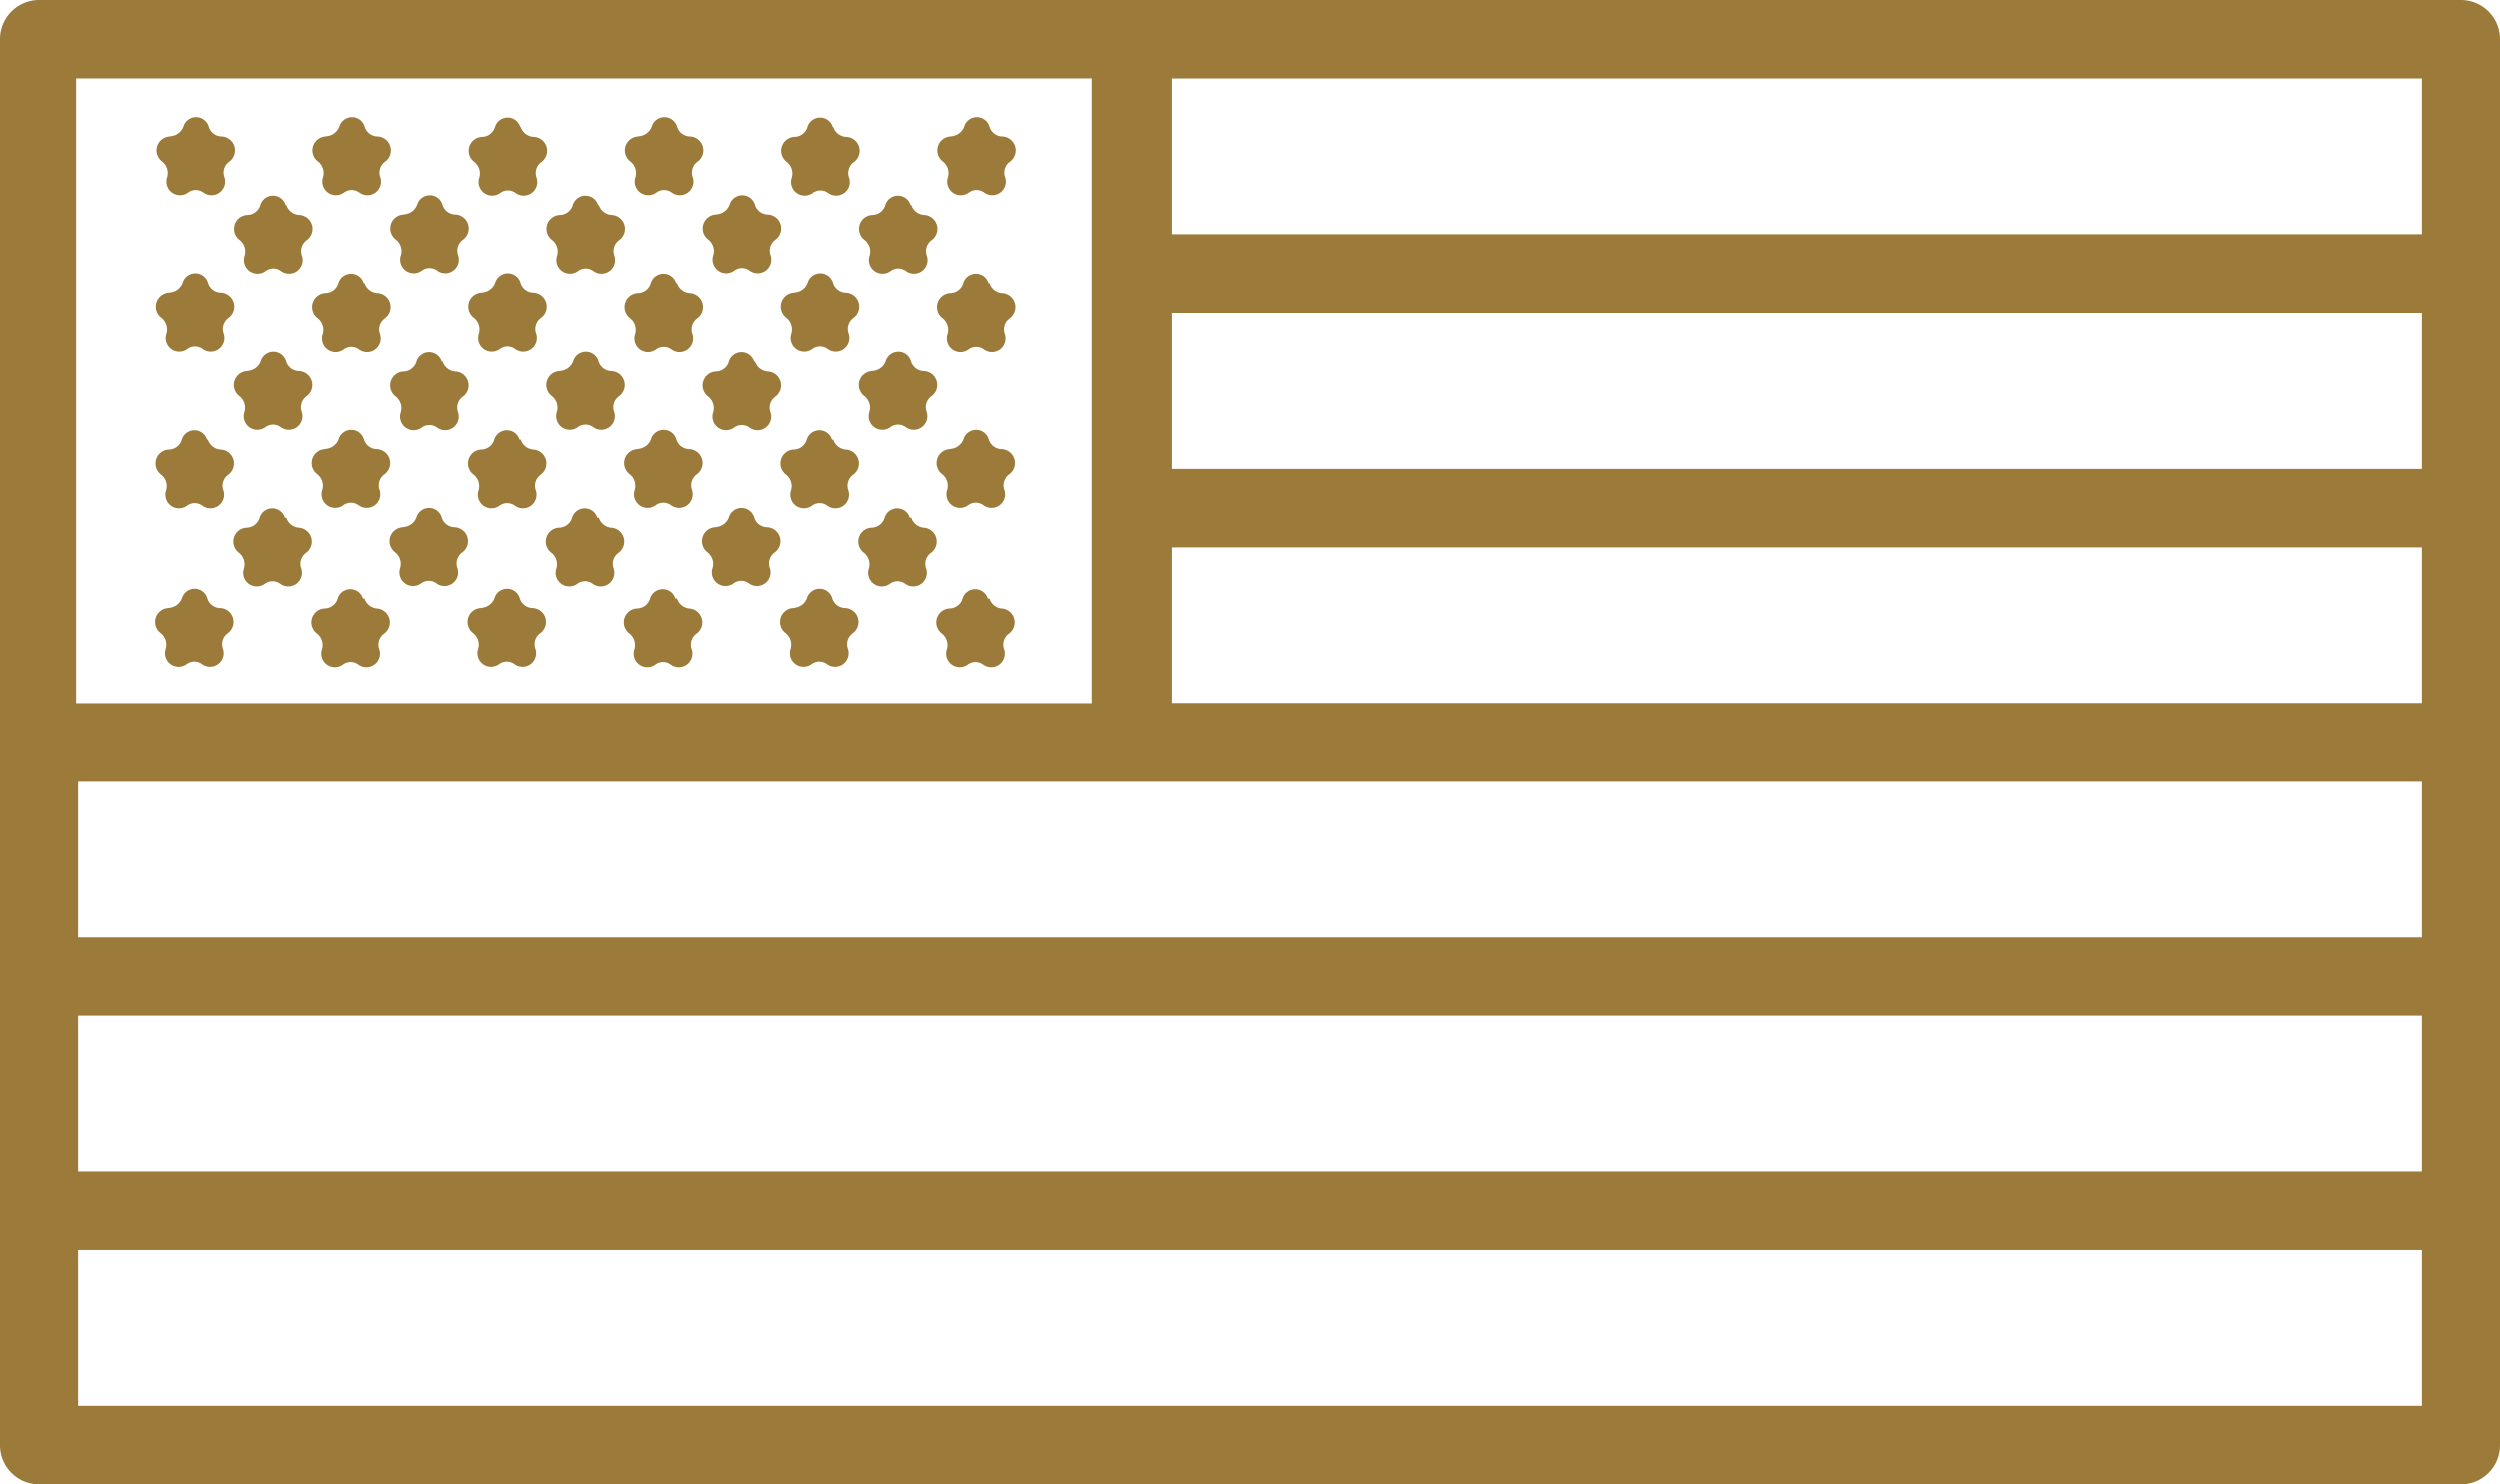
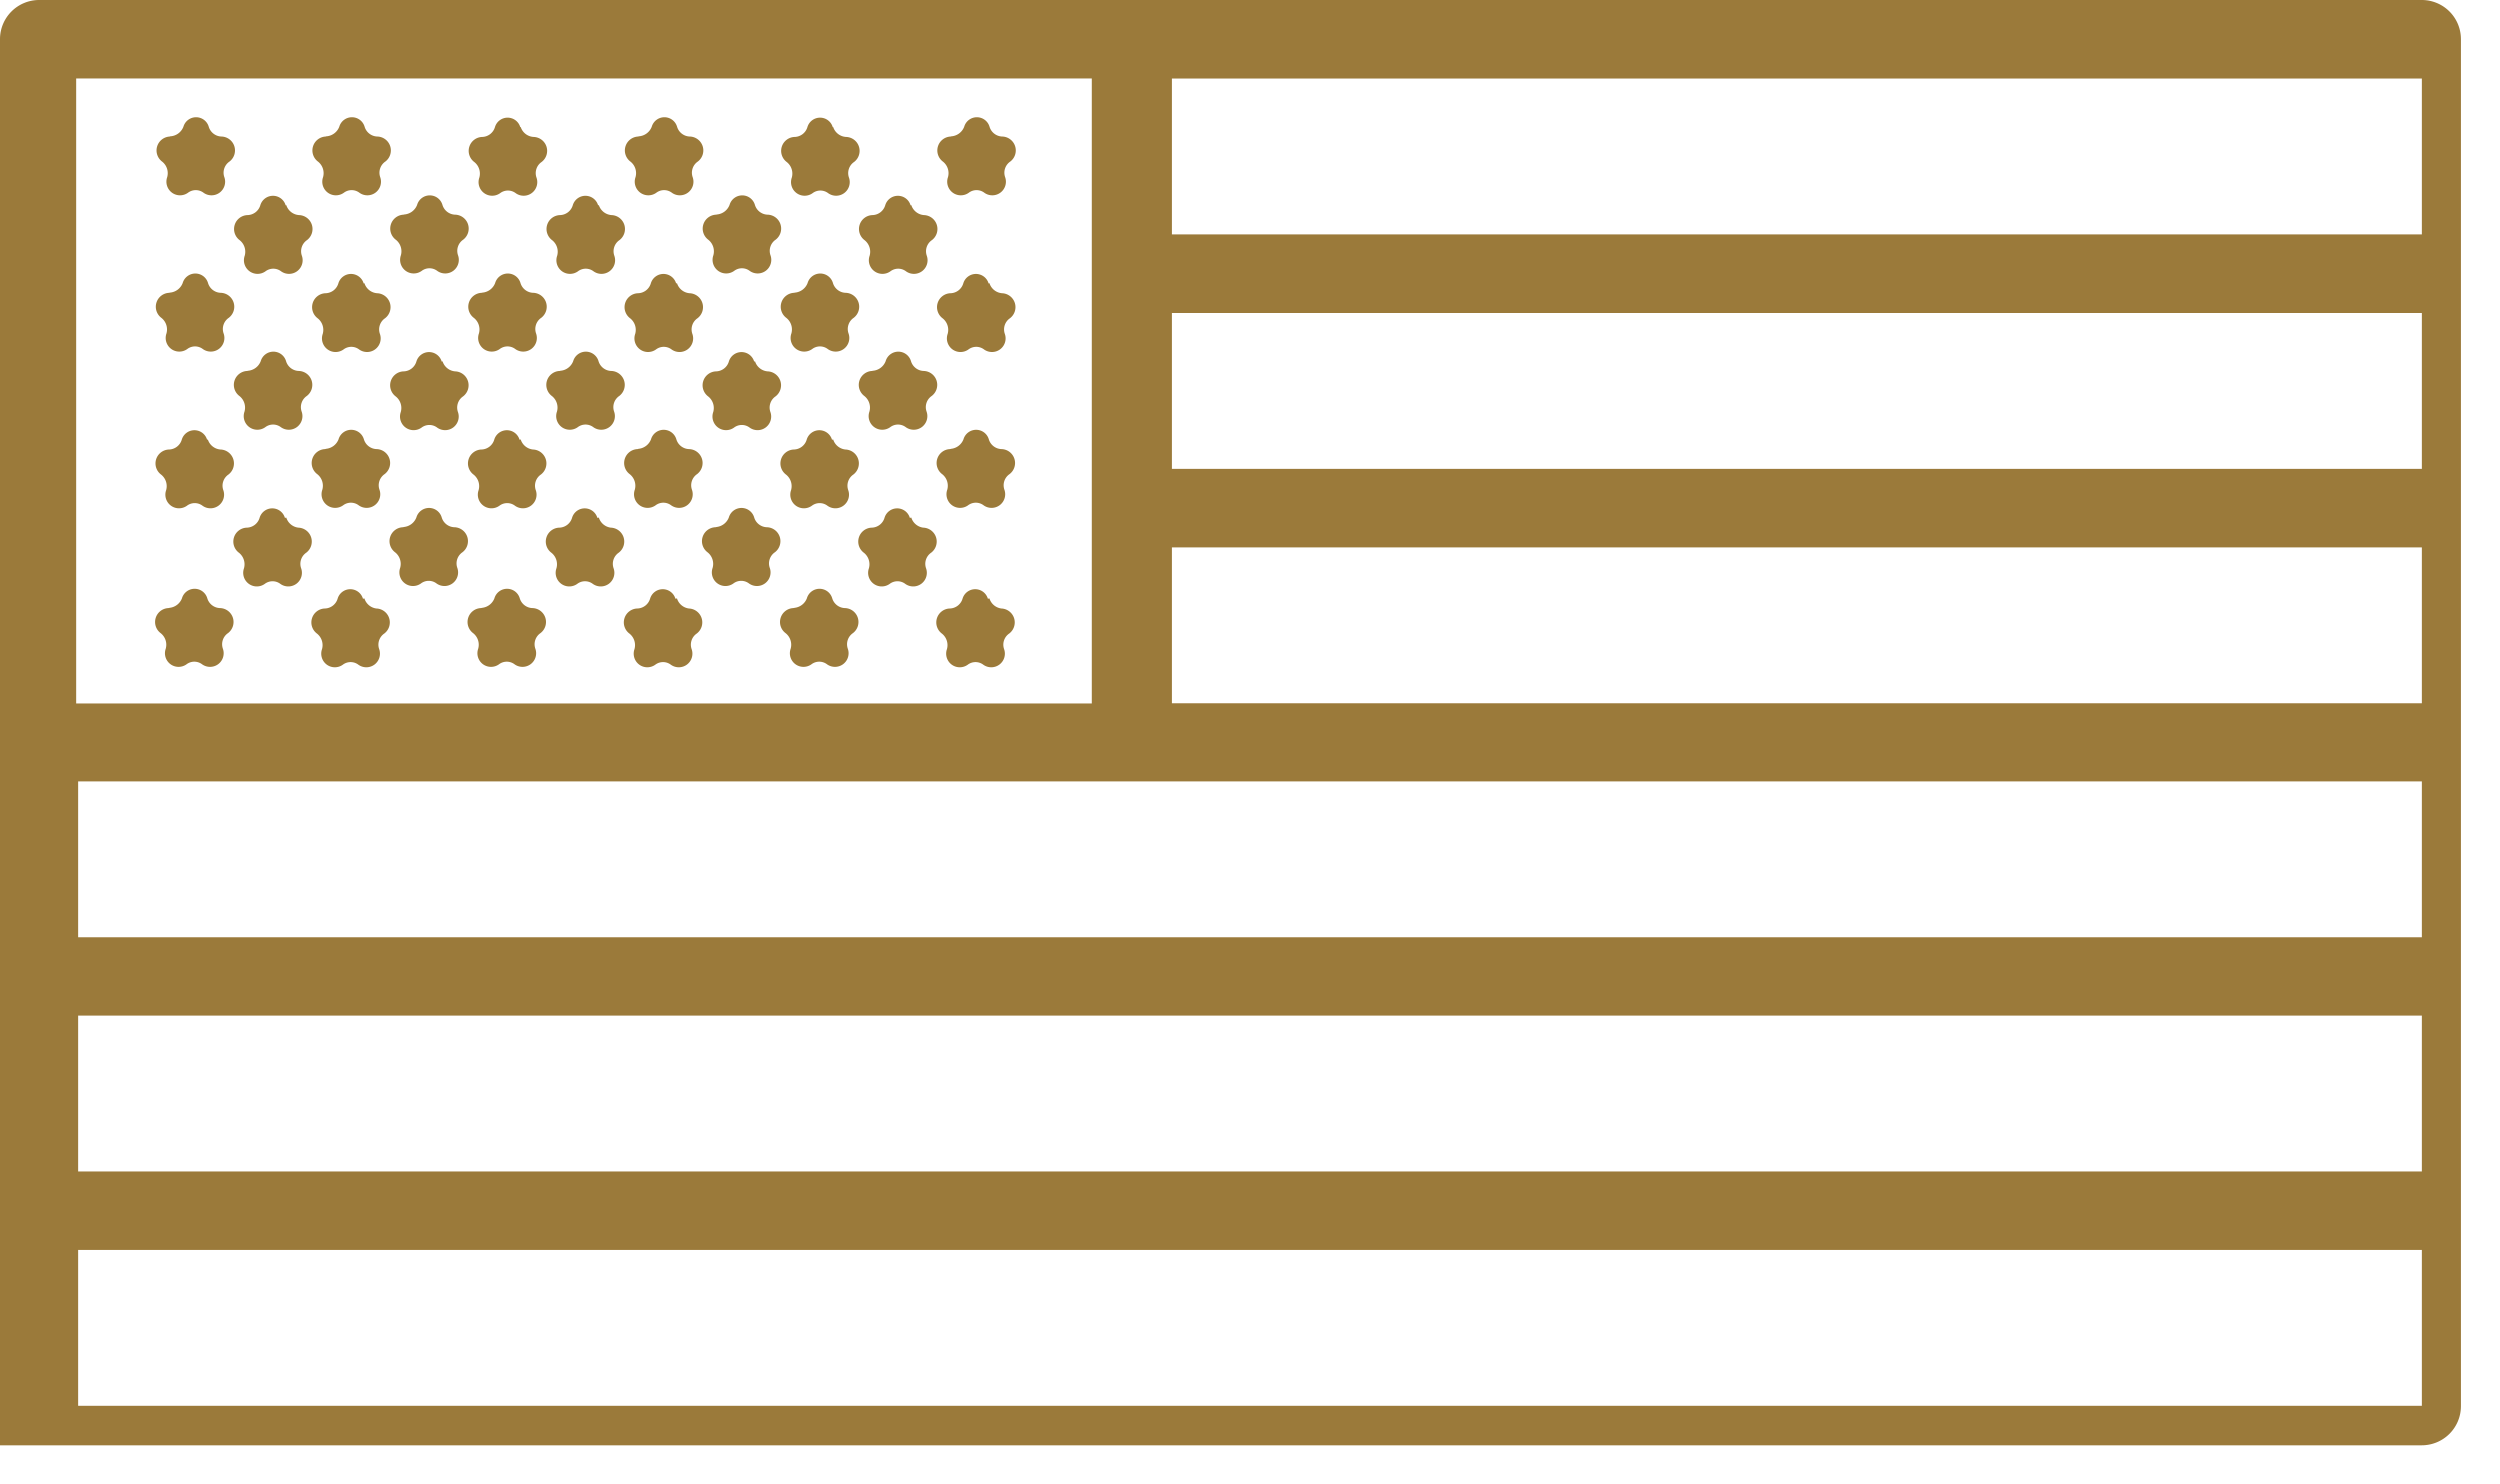
<svg xmlns="http://www.w3.org/2000/svg" viewBox="0 0 24.059 14.285" height="14.285" width="24.059">
-   <path fill-rule="evenodd" fill="#9b7a3a" transform="translate(-640 -760)" d="M640.752,772.029h22.555v1.5H640.752Zm0-2.255h22.555v1.5H640.752Zm22.555-7.518H651.278v-1.5h12.029Zm0,2.256H651.278v-1.5h12.029Zm0,2.256H651.278v-1.5h12.029Zm-22.555.752h22.555v1.5H640.752Zm.883-6.206a.134.134,0,0,0-.075.241.142.142,0,0,1,.049.15.131.131,0,0,0,.2.15.124.124,0,0,1,.15,0,.131.131,0,0,0,.2-.15.13.13,0,0,1,.049-.15.134.134,0,0,0-.075-.241.132.132,0,0,1-.124-.094.127.127,0,0,0-.244,0A.144.144,0,0,1,641.635,761.312Zm1.5,0a.134.134,0,0,0-.075.241.142.142,0,0,1,.049.15.131.131,0,0,0,.2.15.124.124,0,0,1,.15,0,.131.131,0,0,0,.2-.15.13.13,0,0,1,.049-.15.134.134,0,0,0-.075-.241.132.132,0,0,1-.124-.094.127.127,0,0,0-.244,0A.144.144,0,0,1,643.139,761.312Zm1.872-.09a.127.127,0,0,0-.244,0,.132.132,0,0,1-.124.094.134.134,0,0,0-.075.241.142.142,0,0,1,.049.15.131.131,0,0,0,.2.15.124.124,0,0,1,.15,0,.131.131,0,0,0,.2-.15.13.13,0,0,1,.049-.15.134.134,0,0,0-.075-.241A.139.139,0,0,1,645.011,761.222Zm1.135.09a.134.134,0,0,0-.075.241.142.142,0,0,1,.049.15.131.131,0,0,0,.2.15.124.124,0,0,1,.15,0,.131.131,0,0,0,.2-.15.13.13,0,0,1,.049-.15.134.134,0,0,0-.075-.241.132.132,0,0,1-.124-.094.127.127,0,0,0-.244,0A.144.144,0,0,1,646.146,761.312Zm1.872-.09a.127.127,0,0,0-.244,0,.132.132,0,0,1-.124.094.134.134,0,0,0-.075.241.142.142,0,0,1,.049.15.131.131,0,0,0,.2.15.124.124,0,0,1,.15,0,.131.131,0,0,0,.2-.15.13.13,0,0,1,.049-.15.134.134,0,0,0-.075-.241A.139.139,0,0,1,648.018,761.222Zm1.135.09a.134.134,0,0,0-.075.241.142.142,0,0,1,.049.15.131.131,0,0,0,.2.15.124.124,0,0,1,.15,0,.131.131,0,0,0,.2-.15.13.13,0,0,1,.049-.15.134.134,0,0,0-.075-.241.132.132,0,0,1-.124-.094.127.127,0,0,0-.244,0A.144.144,0,0,1,649.154,761.312Zm-6.4.662a.127.127,0,0,0-.244,0,.132.132,0,0,1-.124.094.134.134,0,0,0-.075.241.142.142,0,0,1,.049.15.131.131,0,0,0,.2.15.124.124,0,0,1,.15,0,.131.131,0,0,0,.2-.15.13.13,0,0,1,.049-.15.134.134,0,0,0-.075-.241A.139.139,0,0,1,642.755,761.974Zm1.135.09a.134.134,0,0,0-.075.241.142.142,0,0,1,.049.15.131.131,0,0,0,.2.15.124.124,0,0,1,.15,0,.131.131,0,0,0,.2-.15.13.13,0,0,1,.049-.15.134.134,0,0,0-.075-.241.132.132,0,0,1-.124-.094.127.127,0,0,0-.244,0A.144.144,0,0,1,643.891,762.064Zm1.872-.09a.127.127,0,0,0-.244,0,.132.132,0,0,1-.124.094.134.134,0,0,0-.075.241.142.142,0,0,1,.049.15.131.131,0,0,0,.2.15.124.124,0,0,1,.15,0,.131.131,0,0,0,.2-.15.13.13,0,0,1,.049-.15.134.134,0,0,0-.075-.241A.139.139,0,0,1,645.763,761.974Zm1.135.09a.134.134,0,0,0-.075.241.142.142,0,0,1,.049.15.131.131,0,0,0,.2.15.124.124,0,0,1,.15,0,.131.131,0,0,0,.2-.15.13.13,0,0,1,.049-.15.134.134,0,0,0-.075-.241.132.132,0,0,1-.124-.094.127.127,0,0,0-.244,0A.144.144,0,0,1,646.9,762.064Zm1.872-.09a.127.127,0,0,0-.244,0,.132.132,0,0,1-.124.094.134.134,0,0,0-.075.241.142.142,0,0,1,.049.15.131.131,0,0,0,.2.15.124.124,0,0,1,.15,0,.131.131,0,0,0,.2-.15.13.13,0,0,1,.049-.15.134.134,0,0,0-.075-.241A.139.139,0,0,1,648.77,761.974Zm-7.135.842a.134.134,0,0,0-.075.241.142.142,0,0,1,.049.15.131.131,0,0,0,.2.15.124.124,0,0,1,.15,0,.131.131,0,0,0,.2-.15.13.13,0,0,1,.049-.15.134.134,0,0,0-.075-.241.132.132,0,0,1-.124-.094.127.127,0,0,0-.244,0A.144.144,0,0,1,641.635,762.816Zm1.872-.09a.127.127,0,0,0-.244,0,.132.132,0,0,1-.124.094.134.134,0,0,0-.075.241.142.142,0,0,1,.049.15.131.131,0,0,0,.2.15.124.124,0,0,1,.15,0,.131.131,0,0,0,.2-.15.13.13,0,0,1,.049-.15.134.134,0,0,0-.075-.241A.139.139,0,0,1,643.507,762.725Zm1.135.09a.134.134,0,0,0-.075.241.142.142,0,0,1,.049.15.131.131,0,0,0,.2.15.124.124,0,0,1,.15,0,.131.131,0,0,0,.2-.15.13.13,0,0,1,.049-.15.134.134,0,0,0-.075-.241.132.132,0,0,1-.124-.094.127.127,0,0,0-.244,0A.144.144,0,0,1,644.643,762.816Zm1.872-.09a.127.127,0,0,0-.244,0,.132.132,0,0,1-.124.094.134.134,0,0,0-.075.241.142.142,0,0,1,.049.15.131.131,0,0,0,.2.15.124.124,0,0,1,.15,0,.131.131,0,0,0,.2-.15.13.13,0,0,1,.049-.15.134.134,0,0,0-.075-.241A.139.139,0,0,1,646.515,762.725Zm1.135.09a.134.134,0,0,0-.075.241.142.142,0,0,1,.049.15.131.131,0,0,0,.2.15.124.124,0,0,1,.15,0,.131.131,0,0,0,.2-.15.13.13,0,0,1,.049-.15.134.134,0,0,0-.075-.241.132.132,0,0,1-.124-.094.127.127,0,0,0-.244,0A.144.144,0,0,1,647.65,762.816Zm1.872-.09a.127.127,0,0,0-.244,0,.132.132,0,0,1-.124.094.134.134,0,0,0-.075.241.142.142,0,0,1,.049.15.131.131,0,0,0,.2.15.124.124,0,0,1,.15,0,.131.131,0,0,0,.2-.15.13.13,0,0,1,.049-.15.134.134,0,0,0-.075-.241A.139.139,0,0,1,649.522,762.725Zm-7.135.842a.134.134,0,0,0-.075.241.142.142,0,0,1,.049.15.131.131,0,0,0,.2.15.124.124,0,0,1,.15,0,.131.131,0,0,0,.2-.15.13.13,0,0,1,.049-.15.134.134,0,0,0-.075-.241.132.132,0,0,1-.124-.094.127.127,0,0,0-.244,0A.144.144,0,0,1,642.387,763.568Zm1.872-.09a.127.127,0,0,0-.244,0,.132.132,0,0,1-.124.094.134.134,0,0,0-.075.241.142.142,0,0,1,.049.15.131.131,0,0,0,.2.15.124.124,0,0,1,.15,0,.131.131,0,0,0,.2-.15.13.13,0,0,1,.049-.15.134.134,0,0,0-.075-.241A.139.139,0,0,1,644.259,763.477Zm1.135.09a.134.134,0,0,0-.075.241.142.142,0,0,1,.049.15.131.131,0,0,0,.2.15.124.124,0,0,1,.15,0,.131.131,0,0,0,.2-.15.13.13,0,0,1,.049-.15.134.134,0,0,0-.075-.241.132.132,0,0,1-.124-.094.127.127,0,0,0-.244,0A.144.144,0,0,1,645.394,763.568Zm1.872-.09a.127.127,0,0,0-.244,0,.132.132,0,0,1-.124.094.134.134,0,0,0-.075.241.142.142,0,0,1,.049.15.131.131,0,0,0,.2.15.124.124,0,0,1,.15,0,.131.131,0,0,0,.2-.15.13.13,0,0,1,.049-.15.134.134,0,0,0-.075-.241A.139.139,0,0,1,647.266,763.477Zm1.135.09a.134.134,0,0,0-.075.241.142.142,0,0,1,.049.15.131.131,0,0,0,.2.15.124.124,0,0,1,.15,0,.131.131,0,0,0,.2-.15.13.13,0,0,1,.049-.15.134.134,0,0,0-.075-.241.132.132,0,0,1-.124-.094.127.127,0,0,0-.244,0A.144.144,0,0,1,648.4,763.568Zm-6.4.662a.127.127,0,0,0-.244,0,.132.132,0,0,1-.124.094.134.134,0,0,0-.075.241.142.142,0,0,1,.049.15.131.131,0,0,0,.2.15.124.124,0,0,1,.15,0,.131.131,0,0,0,.2-.15.13.13,0,0,1,.049-.15.134.134,0,0,0-.075-.241A.139.139,0,0,1,642,764.229Zm1.135.09a.134.134,0,0,0-.075.241.142.142,0,0,1,.049.15.131.131,0,0,0,.2.15.124.124,0,0,1,.15,0,.131.131,0,0,0,.2-.15.13.13,0,0,1,.049-.15.134.134,0,0,0-.075-.241.132.132,0,0,1-.124-.094.127.127,0,0,0-.244,0A.144.144,0,0,1,643.139,764.319Zm1.872-.09a.127.127,0,0,0-.244,0,.132.132,0,0,1-.124.094.134.134,0,0,0-.075.241.142.142,0,0,1,.049.15.131.131,0,0,0,.2.15.124.124,0,0,1,.15,0,.131.131,0,0,0,.2-.15.13.13,0,0,1,.049-.15.134.134,0,0,0-.075-.241A.139.139,0,0,1,645.011,764.229Zm1.135.09a.134.134,0,0,0-.075.241.142.142,0,0,1,.049.15.131.131,0,0,0,.2.15.124.124,0,0,1,.15,0,.131.131,0,0,0,.2-.15.13.13,0,0,1,.049-.15.134.134,0,0,0-.075-.241.132.132,0,0,1-.124-.094.127.127,0,0,0-.244,0A.144.144,0,0,1,646.146,764.319Zm1.872-.09a.127.127,0,0,0-.244,0,.132.132,0,0,1-.124.094.134.134,0,0,0-.075.241.142.142,0,0,1,.049.15.131.131,0,0,0,.2.15.124.124,0,0,1,.15,0,.131.131,0,0,0,.2-.15.13.13,0,0,1,.049-.15.134.134,0,0,0-.075-.241A.139.139,0,0,1,648.018,764.229Zm1.135.09a.134.134,0,0,0-.075.241.142.142,0,0,1,.049.15.131.131,0,0,0,.2.15.124.124,0,0,1,.15,0,.131.131,0,0,0,.2-.15.13.13,0,0,1,.049-.15.134.134,0,0,0-.075-.241.132.132,0,0,1-.124-.094.127.127,0,0,0-.244,0A.144.144,0,0,1,649.154,764.319Zm-6.4.662a.127.127,0,0,0-.244,0,.132.132,0,0,1-.124.094.134.134,0,0,0-.075.241.142.142,0,0,1,.049.15.131.131,0,0,0,.2.15.124.124,0,0,1,.15,0,.131.131,0,0,0,.2-.15.13.13,0,0,1,.049-.15.134.134,0,0,0-.075-.241A.139.139,0,0,1,642.755,764.981Zm1.135.09a.134.134,0,0,0-.075.241.142.142,0,0,1,.049.15.131.131,0,0,0,.2.15.124.124,0,0,1,.15,0,.131.131,0,0,0,.2-.15.13.13,0,0,1,.049-.15.134.134,0,0,0-.075-.241.132.132,0,0,1-.124-.094.127.127,0,0,0-.244,0A.144.144,0,0,1,643.891,765.071Zm1.872-.09a.127.127,0,0,0-.244,0,.132.132,0,0,1-.124.094.134.134,0,0,0-.075.241.142.142,0,0,1,.049.15.131.131,0,0,0,.2.15.124.124,0,0,1,.15,0,.131.131,0,0,0,.2-.15.13.13,0,0,1,.049-.15.134.134,0,0,0-.075-.241A.139.139,0,0,1,645.763,764.981Zm1.135.09a.134.134,0,0,0-.075.241.142.142,0,0,1,.049.15.131.131,0,0,0,.2.15.124.124,0,0,1,.15,0,.131.131,0,0,0,.2-.15.13.13,0,0,1,.049-.15.134.134,0,0,0-.075-.241.132.132,0,0,1-.124-.094.127.127,0,0,0-.244,0A.144.144,0,0,1,646.9,765.071Zm1.872-.09a.127.127,0,0,0-.244,0,.132.132,0,0,1-.124.094.134.134,0,0,0-.075.241.142.142,0,0,1,.049.15.131.131,0,0,0,.2.15.124.124,0,0,1,.15,0,.131.131,0,0,0,.2-.15.13.13,0,0,1,.049-.15.134.134,0,0,0-.075-.241A.139.139,0,0,1,648.77,764.981Zm-7.135.868a.134.134,0,0,0-.075.241.142.142,0,0,1,.049.15.131.131,0,0,0,.2.15.124.124,0,0,1,.15,0,.131.131,0,0,0,.2-.15.13.13,0,0,1,.049-.15.134.134,0,0,0-.075-.241.132.132,0,0,1-.124-.094.127.127,0,0,0-.244,0A.144.144,0,0,1,641.635,765.849Zm1.872-.09a.127.127,0,0,0-.244,0,.132.132,0,0,1-.124.094.134.134,0,0,0-.075.241.142.142,0,0,1,.049.15.131.131,0,0,0,.2.15.124.124,0,0,1,.15,0,.131.131,0,0,0,.2-.15.13.13,0,0,1,.049-.15.134.134,0,0,0-.075-.241A.139.139,0,0,1,643.507,765.759Zm1.135.09a.134.134,0,0,0-.075.241.142.142,0,0,1,.049.15.131.131,0,0,0,.2.15.124.124,0,0,1,.15,0,.131.131,0,0,0,.2-.15.13.13,0,0,1,.049-.15.134.134,0,0,0-.075-.241.132.132,0,0,1-.124-.094.127.127,0,0,0-.244,0A.144.144,0,0,1,644.643,765.849Zm1.872-.09a.127.127,0,0,0-.244,0,.132.132,0,0,1-.124.094.134.134,0,0,0-.075.241.142.142,0,0,1,.049.15.131.131,0,0,0,.2.15.124.124,0,0,1,.15,0,.131.131,0,0,0,.2-.15.13.13,0,0,1,.049-.15.134.134,0,0,0-.075-.241A.139.139,0,0,1,646.515,765.759Zm1.135.09a.134.134,0,0,0-.075.241.142.142,0,0,1,.049.15.131.131,0,0,0,.2.15.124.124,0,0,1,.15,0,.131.131,0,0,0,.2-.15.13.13,0,0,1,.049-.15.134.134,0,0,0-.075-.241.132.132,0,0,1-.124-.094.127.127,0,0,0-.244,0A.144.144,0,0,1,647.65,765.849Zm1.872-.09a.127.127,0,0,0-.244,0,.132.132,0,0,1-.124.094.134.134,0,0,0-.075.241.142.142,0,0,1,.049.15.131.131,0,0,0,.2.15.124.124,0,0,1,.15,0,.131.131,0,0,0,.2-.15.13.13,0,0,1,.049-.15.134.134,0,0,0-.075-.241A.139.139,0,0,1,649.522,765.759Zm1-5.007h-9.774v6.015h9.774ZM640.376,760a.377.377,0,0,0-.376.376v13.533a.377.377,0,0,0,.376.376h23.307a.377.377,0,0,0,.376-.376V760.376a.377.377,0,0,0-.376-.376Z" id="US_Flag" />
+   <path fill-rule="evenodd" fill="#9b7a3a" transform="translate(-640 -760)" d="M640.752,772.029h22.555v1.5H640.752Zm0-2.255h22.555v1.5H640.752Zm22.555-7.518H651.278v-1.5h12.029Zm0,2.256H651.278v-1.5h12.029Zm0,2.256H651.278v-1.5h12.029Zm-22.555.752h22.555v1.5H640.752Zm.883-6.206a.134.134,0,0,0-.075.241.142.142,0,0,1,.049.15.131.131,0,0,0,.2.15.124.124,0,0,1,.15,0,.131.131,0,0,0,.2-.15.13.13,0,0,1,.049-.15.134.134,0,0,0-.075-.241.132.132,0,0,1-.124-.094.127.127,0,0,0-.244,0A.144.144,0,0,1,641.635,761.312Zm1.5,0a.134.134,0,0,0-.075.241.142.142,0,0,1,.049.15.131.131,0,0,0,.2.15.124.124,0,0,1,.15,0,.131.131,0,0,0,.2-.15.13.13,0,0,1,.049-.15.134.134,0,0,0-.075-.241.132.132,0,0,1-.124-.094.127.127,0,0,0-.244,0A.144.144,0,0,1,643.139,761.312Zm1.872-.09a.127.127,0,0,0-.244,0,.132.132,0,0,1-.124.094.134.134,0,0,0-.075.241.142.142,0,0,1,.049.15.131.131,0,0,0,.2.15.124.124,0,0,1,.15,0,.131.131,0,0,0,.2-.15.13.13,0,0,1,.049-.15.134.134,0,0,0-.075-.241A.139.139,0,0,1,645.011,761.222Zm1.135.09a.134.134,0,0,0-.075.241.142.142,0,0,1,.049.15.131.131,0,0,0,.2.15.124.124,0,0,1,.15,0,.131.131,0,0,0,.2-.15.13.13,0,0,1,.049-.15.134.134,0,0,0-.075-.241.132.132,0,0,1-.124-.094.127.127,0,0,0-.244,0A.144.144,0,0,1,646.146,761.312Zm1.872-.09a.127.127,0,0,0-.244,0,.132.132,0,0,1-.124.094.134.134,0,0,0-.075.241.142.142,0,0,1,.049.15.131.131,0,0,0,.2.15.124.124,0,0,1,.15,0,.131.131,0,0,0,.2-.15.13.13,0,0,1,.049-.15.134.134,0,0,0-.075-.241A.139.139,0,0,1,648.018,761.222Zm1.135.09a.134.134,0,0,0-.075.241.142.142,0,0,1,.049.15.131.131,0,0,0,.2.15.124.124,0,0,1,.15,0,.131.131,0,0,0,.2-.15.13.13,0,0,1,.049-.15.134.134,0,0,0-.075-.241.132.132,0,0,1-.124-.094.127.127,0,0,0-.244,0A.144.144,0,0,1,649.154,761.312Zm-6.4.662a.127.127,0,0,0-.244,0,.132.132,0,0,1-.124.094.134.134,0,0,0-.075.241.142.142,0,0,1,.049.15.131.131,0,0,0,.2.15.124.124,0,0,1,.15,0,.131.131,0,0,0,.2-.15.13.13,0,0,1,.049-.15.134.134,0,0,0-.075-.241A.139.139,0,0,1,642.755,761.974Zm1.135.09a.134.134,0,0,0-.075.241.142.142,0,0,1,.049.15.131.131,0,0,0,.2.15.124.124,0,0,1,.15,0,.131.131,0,0,0,.2-.15.13.13,0,0,1,.049-.15.134.134,0,0,0-.075-.241.132.132,0,0,1-.124-.094.127.127,0,0,0-.244,0A.144.144,0,0,1,643.891,762.064Zm1.872-.09a.127.127,0,0,0-.244,0,.132.132,0,0,1-.124.094.134.134,0,0,0-.075.241.142.142,0,0,1,.049.15.131.131,0,0,0,.2.15.124.124,0,0,1,.15,0,.131.131,0,0,0,.2-.15.13.13,0,0,1,.049-.15.134.134,0,0,0-.075-.241A.139.139,0,0,1,645.763,761.974Zm1.135.09a.134.134,0,0,0-.075.241.142.142,0,0,1,.049.15.131.131,0,0,0,.2.15.124.124,0,0,1,.15,0,.131.131,0,0,0,.2-.15.13.13,0,0,1,.049-.15.134.134,0,0,0-.075-.241.132.132,0,0,1-.124-.094.127.127,0,0,0-.244,0A.144.144,0,0,1,646.9,762.064Zm1.872-.09a.127.127,0,0,0-.244,0,.132.132,0,0,1-.124.094.134.134,0,0,0-.075.241.142.142,0,0,1,.049.15.131.131,0,0,0,.2.15.124.124,0,0,1,.15,0,.131.131,0,0,0,.2-.15.13.13,0,0,1,.049-.15.134.134,0,0,0-.075-.241A.139.139,0,0,1,648.77,761.974Zm-7.135.842a.134.134,0,0,0-.075.241.142.142,0,0,1,.049.15.131.131,0,0,0,.2.15.124.124,0,0,1,.15,0,.131.131,0,0,0,.2-.15.13.13,0,0,1,.049-.15.134.134,0,0,0-.075-.241.132.132,0,0,1-.124-.094.127.127,0,0,0-.244,0A.144.144,0,0,1,641.635,762.816Zm1.872-.09a.127.127,0,0,0-.244,0,.132.132,0,0,1-.124.094.134.134,0,0,0-.075.241.142.142,0,0,1,.049.15.131.131,0,0,0,.2.15.124.124,0,0,1,.15,0,.131.131,0,0,0,.2-.15.13.13,0,0,1,.049-.15.134.134,0,0,0-.075-.241A.139.139,0,0,1,643.507,762.725Zm1.135.09a.134.134,0,0,0-.075.241.142.142,0,0,1,.049.15.131.131,0,0,0,.2.15.124.124,0,0,1,.15,0,.131.131,0,0,0,.2-.15.13.13,0,0,1,.049-.15.134.134,0,0,0-.075-.241.132.132,0,0,1-.124-.094.127.127,0,0,0-.244,0A.144.144,0,0,1,644.643,762.816Zm1.872-.09a.127.127,0,0,0-.244,0,.132.132,0,0,1-.124.094.134.134,0,0,0-.075.241.142.142,0,0,1,.049.15.131.131,0,0,0,.2.15.124.124,0,0,1,.15,0,.131.131,0,0,0,.2-.15.13.13,0,0,1,.049-.15.134.134,0,0,0-.075-.241A.139.139,0,0,1,646.515,762.725Zm1.135.09a.134.134,0,0,0-.075.241.142.142,0,0,1,.049.15.131.131,0,0,0,.2.15.124.124,0,0,1,.15,0,.131.131,0,0,0,.2-.15.13.13,0,0,1,.049-.15.134.134,0,0,0-.075-.241.132.132,0,0,1-.124-.094.127.127,0,0,0-.244,0A.144.144,0,0,1,647.65,762.816Zm1.872-.09a.127.127,0,0,0-.244,0,.132.132,0,0,1-.124.094.134.134,0,0,0-.075.241.142.142,0,0,1,.049.15.131.131,0,0,0,.2.15.124.124,0,0,1,.15,0,.131.131,0,0,0,.2-.15.13.13,0,0,1,.049-.15.134.134,0,0,0-.075-.241A.139.139,0,0,1,649.522,762.725Zm-7.135.842a.134.134,0,0,0-.075.241.142.142,0,0,1,.049.15.131.131,0,0,0,.2.15.124.124,0,0,1,.15,0,.131.131,0,0,0,.2-.15.13.13,0,0,1,.049-.15.134.134,0,0,0-.075-.241.132.132,0,0,1-.124-.094.127.127,0,0,0-.244,0A.144.144,0,0,1,642.387,763.568Zm1.872-.09a.127.127,0,0,0-.244,0,.132.132,0,0,1-.124.094.134.134,0,0,0-.075.241.142.142,0,0,1,.049.15.131.131,0,0,0,.2.15.124.124,0,0,1,.15,0,.131.131,0,0,0,.2-.15.13.13,0,0,1,.049-.15.134.134,0,0,0-.075-.241A.139.139,0,0,1,644.259,763.477Zm1.135.09a.134.134,0,0,0-.075.241.142.142,0,0,1,.049.15.131.131,0,0,0,.2.15.124.124,0,0,1,.15,0,.131.131,0,0,0,.2-.15.13.13,0,0,1,.049-.15.134.134,0,0,0-.075-.241.132.132,0,0,1-.124-.094.127.127,0,0,0-.244,0A.144.144,0,0,1,645.394,763.568Zm1.872-.09a.127.127,0,0,0-.244,0,.132.132,0,0,1-.124.094.134.134,0,0,0-.075.241.142.142,0,0,1,.049.15.131.131,0,0,0,.2.15.124.124,0,0,1,.15,0,.131.131,0,0,0,.2-.15.13.13,0,0,1,.049-.15.134.134,0,0,0-.075-.241A.139.139,0,0,1,647.266,763.477Zm1.135.09a.134.134,0,0,0-.075.241.142.142,0,0,1,.049.15.131.131,0,0,0,.2.15.124.124,0,0,1,.15,0,.131.131,0,0,0,.2-.15.13.13,0,0,1,.049-.15.134.134,0,0,0-.075-.241.132.132,0,0,1-.124-.094.127.127,0,0,0-.244,0A.144.144,0,0,1,648.4,763.568Zm-6.4.662a.127.127,0,0,0-.244,0,.132.132,0,0,1-.124.094.134.134,0,0,0-.075.241.142.142,0,0,1,.049.15.131.131,0,0,0,.2.15.124.124,0,0,1,.15,0,.131.131,0,0,0,.2-.15.13.13,0,0,1,.049-.15.134.134,0,0,0-.075-.241A.139.139,0,0,1,642,764.229Zm1.135.09a.134.134,0,0,0-.075.241.142.142,0,0,1,.049.15.131.131,0,0,0,.2.15.124.124,0,0,1,.15,0,.131.131,0,0,0,.2-.15.13.13,0,0,1,.049-.15.134.134,0,0,0-.075-.241.132.132,0,0,1-.124-.094.127.127,0,0,0-.244,0A.144.144,0,0,1,643.139,764.319Zm1.872-.09a.127.127,0,0,0-.244,0,.132.132,0,0,1-.124.094.134.134,0,0,0-.075.241.142.142,0,0,1,.049.15.131.131,0,0,0,.2.15.124.124,0,0,1,.15,0,.131.131,0,0,0,.2-.15.13.13,0,0,1,.049-.15.134.134,0,0,0-.075-.241A.139.139,0,0,1,645.011,764.229Zm1.135.09a.134.134,0,0,0-.075.241.142.142,0,0,1,.049.15.131.131,0,0,0,.2.15.124.124,0,0,1,.15,0,.131.131,0,0,0,.2-.15.13.13,0,0,1,.049-.15.134.134,0,0,0-.075-.241.132.132,0,0,1-.124-.094.127.127,0,0,0-.244,0A.144.144,0,0,1,646.146,764.319Zm1.872-.09a.127.127,0,0,0-.244,0,.132.132,0,0,1-.124.094.134.134,0,0,0-.075.241.142.142,0,0,1,.049.15.131.131,0,0,0,.2.15.124.124,0,0,1,.15,0,.131.131,0,0,0,.2-.15.13.13,0,0,1,.049-.15.134.134,0,0,0-.075-.241A.139.139,0,0,1,648.018,764.229Zm1.135.09a.134.134,0,0,0-.075.241.142.142,0,0,1,.049.15.131.131,0,0,0,.2.15.124.124,0,0,1,.15,0,.131.131,0,0,0,.2-.15.13.13,0,0,1,.049-.15.134.134,0,0,0-.075-.241.132.132,0,0,1-.124-.094.127.127,0,0,0-.244,0A.144.144,0,0,1,649.154,764.319Zm-6.4.662a.127.127,0,0,0-.244,0,.132.132,0,0,1-.124.094.134.134,0,0,0-.075.241.142.142,0,0,1,.049.15.131.131,0,0,0,.2.15.124.124,0,0,1,.15,0,.131.131,0,0,0,.2-.15.13.13,0,0,1,.049-.15.134.134,0,0,0-.075-.241A.139.139,0,0,1,642.755,764.981Zm1.135.09a.134.134,0,0,0-.075.241.142.142,0,0,1,.049.15.131.131,0,0,0,.2.15.124.124,0,0,1,.15,0,.131.131,0,0,0,.2-.15.13.13,0,0,1,.049-.15.134.134,0,0,0-.075-.241.132.132,0,0,1-.124-.094.127.127,0,0,0-.244,0A.144.144,0,0,1,643.891,765.071Zm1.872-.09a.127.127,0,0,0-.244,0,.132.132,0,0,1-.124.094.134.134,0,0,0-.075.241.142.142,0,0,1,.049.15.131.131,0,0,0,.2.15.124.124,0,0,1,.15,0,.131.131,0,0,0,.2-.15.13.13,0,0,1,.049-.15.134.134,0,0,0-.075-.241A.139.139,0,0,1,645.763,764.981Zm1.135.09a.134.134,0,0,0-.075.241.142.142,0,0,1,.049.15.131.131,0,0,0,.2.15.124.124,0,0,1,.15,0,.131.131,0,0,0,.2-.15.13.13,0,0,1,.049-.15.134.134,0,0,0-.075-.241.132.132,0,0,1-.124-.094.127.127,0,0,0-.244,0A.144.144,0,0,1,646.9,765.071Zm1.872-.09a.127.127,0,0,0-.244,0,.132.132,0,0,1-.124.094.134.134,0,0,0-.075.241.142.142,0,0,1,.049.15.131.131,0,0,0,.2.15.124.124,0,0,1,.15,0,.131.131,0,0,0,.2-.15.13.13,0,0,1,.049-.15.134.134,0,0,0-.075-.241A.139.139,0,0,1,648.77,764.981Zm-7.135.868a.134.134,0,0,0-.075.241.142.142,0,0,1,.049.15.131.131,0,0,0,.2.15.124.124,0,0,1,.15,0,.131.131,0,0,0,.2-.15.13.13,0,0,1,.049-.15.134.134,0,0,0-.075-.241.132.132,0,0,1-.124-.094.127.127,0,0,0-.244,0A.144.144,0,0,1,641.635,765.849Zm1.872-.09a.127.127,0,0,0-.244,0,.132.132,0,0,1-.124.094.134.134,0,0,0-.075.241.142.142,0,0,1,.049.15.131.131,0,0,0,.2.15.124.124,0,0,1,.15,0,.131.131,0,0,0,.2-.15.13.13,0,0,1,.049-.15.134.134,0,0,0-.075-.241A.139.139,0,0,1,643.507,765.759Zm1.135.09a.134.134,0,0,0-.075.241.142.142,0,0,1,.049.15.131.131,0,0,0,.2.15.124.124,0,0,1,.15,0,.131.131,0,0,0,.2-.15.13.13,0,0,1,.049-.15.134.134,0,0,0-.075-.241.132.132,0,0,1-.124-.094.127.127,0,0,0-.244,0A.144.144,0,0,1,644.643,765.849Zm1.872-.09a.127.127,0,0,0-.244,0,.132.132,0,0,1-.124.094.134.134,0,0,0-.075.241.142.142,0,0,1,.049.15.131.131,0,0,0,.2.15.124.124,0,0,1,.15,0,.131.131,0,0,0,.2-.15.13.13,0,0,1,.049-.15.134.134,0,0,0-.075-.241A.139.139,0,0,1,646.515,765.759Zm1.135.09a.134.134,0,0,0-.075.241.142.142,0,0,1,.049.15.131.131,0,0,0,.2.15.124.124,0,0,1,.15,0,.131.131,0,0,0,.2-.15.13.13,0,0,1,.049-.15.134.134,0,0,0-.075-.241.132.132,0,0,1-.124-.094.127.127,0,0,0-.244,0A.144.144,0,0,1,647.65,765.849Zm1.872-.09a.127.127,0,0,0-.244,0,.132.132,0,0,1-.124.094.134.134,0,0,0-.075.241.142.142,0,0,1,.049.15.131.131,0,0,0,.2.15.124.124,0,0,1,.15,0,.131.131,0,0,0,.2-.15.13.13,0,0,1,.049-.15.134.134,0,0,0-.075-.241A.139.139,0,0,1,649.522,765.759Zm1-5.007h-9.774v6.015h9.774ZM640.376,760a.377.377,0,0,0-.376.376v13.533h23.307a.377.377,0,0,0,.376-.376V760.376a.377.377,0,0,0-.376-.376Z" id="US_Flag" />
</svg>